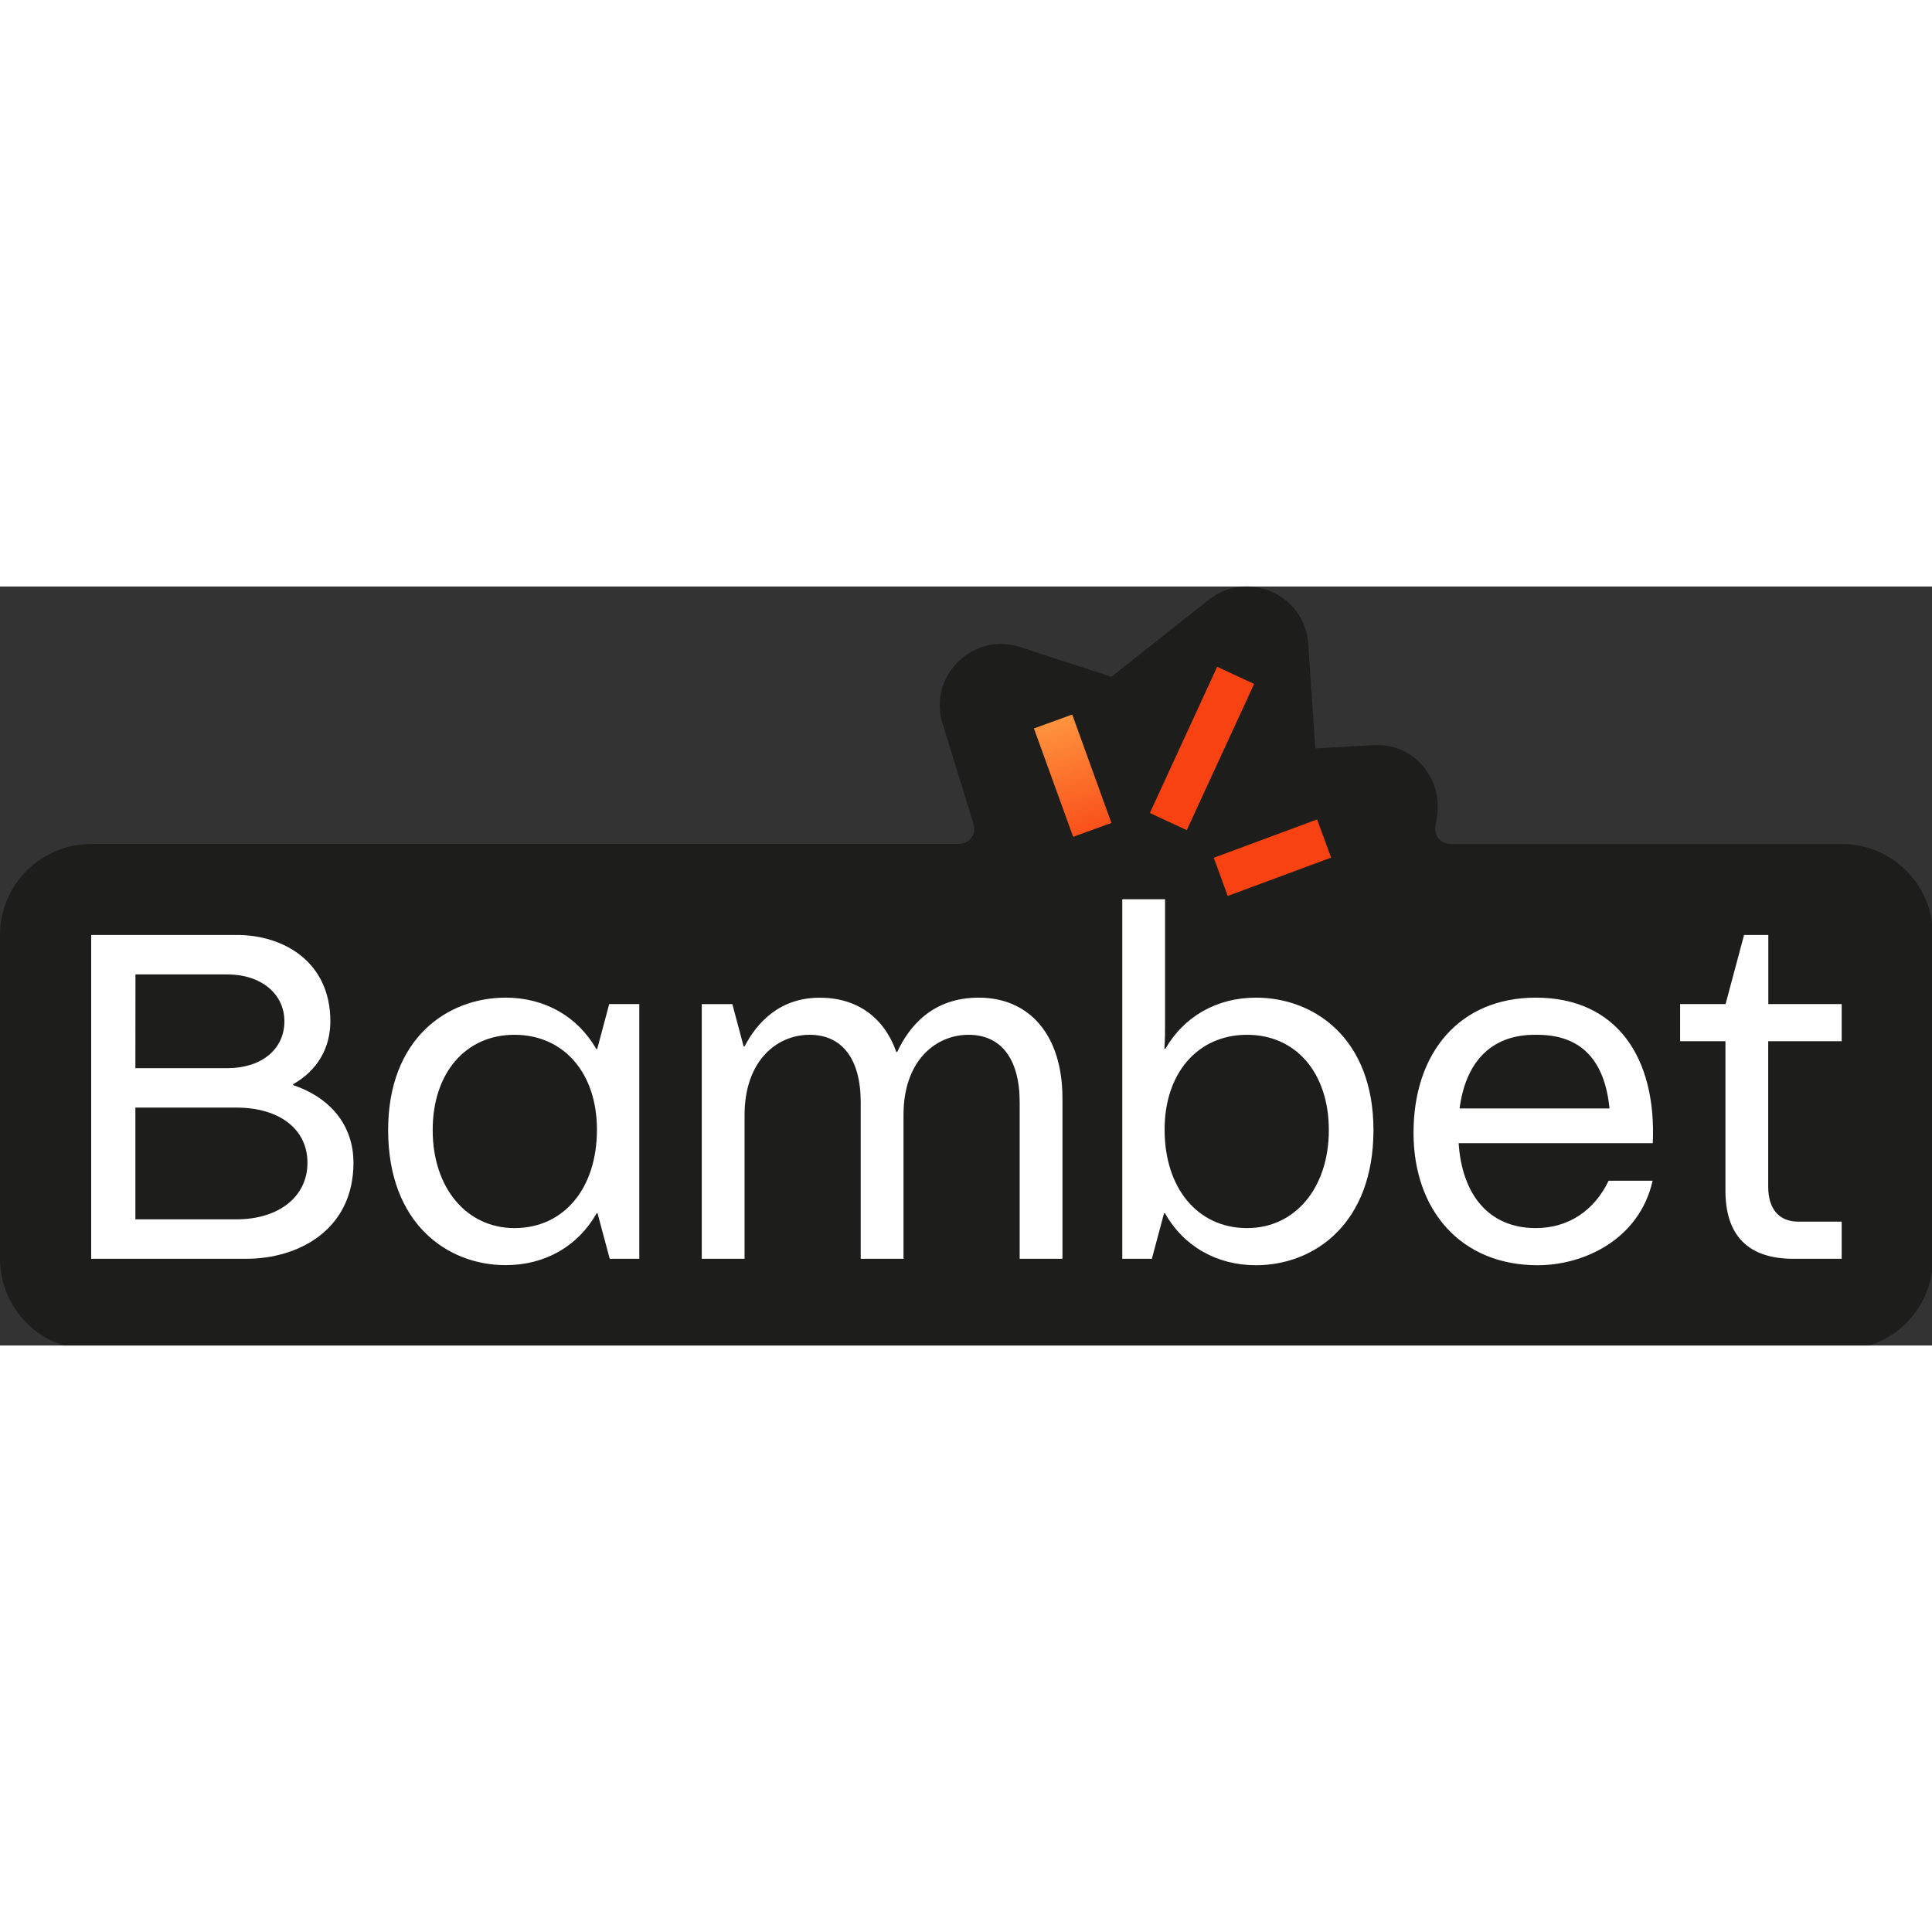
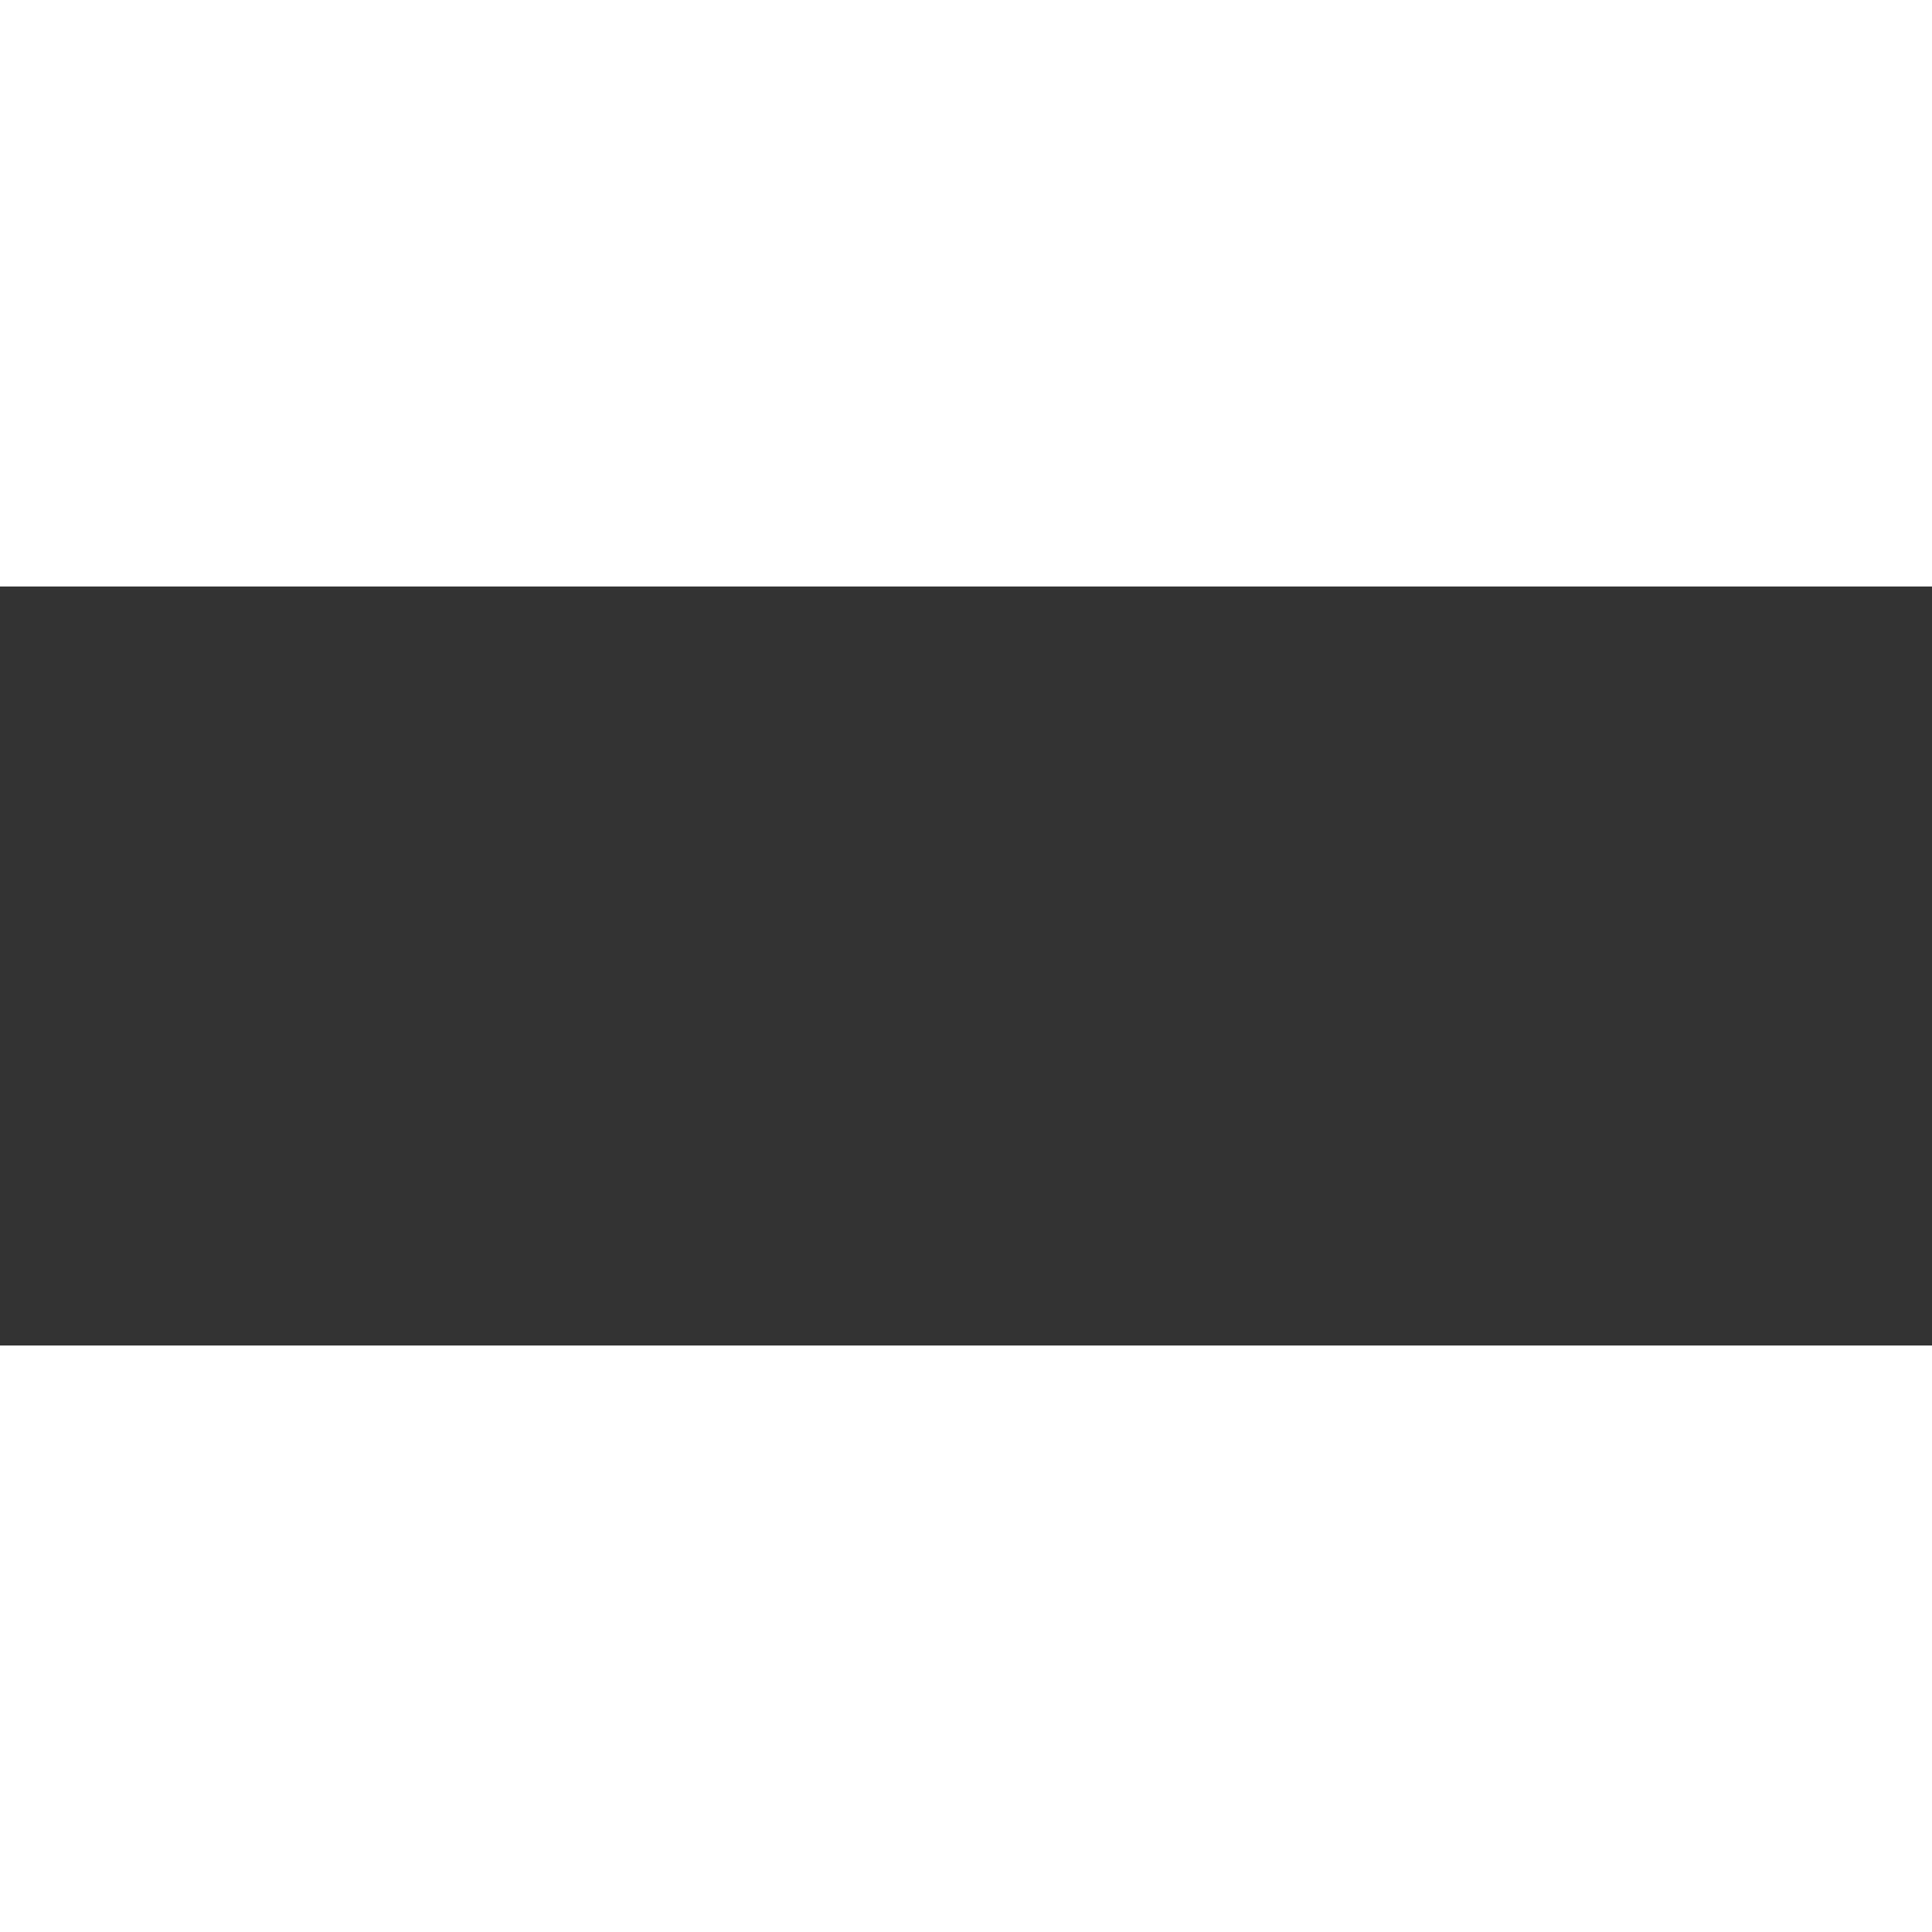
<svg xmlns="http://www.w3.org/2000/svg" width="300" height="300" viewBox="0 0 168 66" fill="none">
  <rect x="0" y="0" width="168" height="66" fill="#333333" stroke="none" />
  <g clip-path="url(#clip0)">
-     <path d="M160.146 22.39H126.124C125.933 22.39 125.744 22.348 125.57 22.268C125.397 22.188 125.243 22.071 125.119 21.926C124.995 21.781 124.903 21.611 124.852 21.427C124.8 21.244 124.788 21.051 124.818 20.863C124.901 20.346 124.984 19.846 124.999 19.613C125.277 16.616 122.964 13.597 119.426 13.795L114.372 14.077L113.76 4.978C113.467 0.696 108.48 -1.507 105.103 1.155L96.645 7.85L88.717 5.269C84.579 3.917 80.635 7.838 81.984 11.98L84.662 20.683C84.722 20.88 84.735 21.088 84.7 21.292C84.665 21.495 84.583 21.687 84.46 21.853C84.337 22.019 84.177 22.153 83.992 22.246C83.808 22.339 83.604 22.388 83.397 22.388H7.932C6.89 22.388 5.858 22.593 4.896 22.99C3.934 23.387 3.059 23.97 2.323 24.705C1.586 25.44 1.002 26.312 0.603 27.272C0.205 28.232 -0 29.261 1.7279e-07 30.3V58.459C1.50102e-07 59.498 0.205 60.527 0.604 61.487C1.002 62.446 1.587 63.319 2.323 64.053C3.06 64.787 3.934 65.37 4.896 65.767C5.859 66.165 6.89 66.369 7.932 66.369H160.146C161.188 66.369 162.219 66.165 163.181 65.767C164.144 65.37 165.018 64.787 165.755 64.053C166.491 63.319 167.075 62.446 167.474 61.487C167.873 60.527 168.078 59.498 168.078 58.459V30.3C168.078 29.261 167.873 28.232 167.474 27.272C167.075 26.313 166.491 25.441 165.755 24.706C165.018 23.971 164.144 23.389 163.181 22.991C162.219 22.594 161.188 22.39 160.146 22.39V22.39Z" fill="#1D1D1B" />
    <path d="M160.146 39.541V36.312H153.766V30.301H151.657L150.05 36.312H146.097V39.541H150.038V52.517C150.038 56.459 152.024 58.46 155.955 58.46H160.146V55.229H156.358C154.702 55.229 153.757 54.125 153.757 52.196V39.541H160.146Z" fill="white" />
-     <path d="M25.49 43.357V43.279C27.575 42.1 28.727 40.16 28.727 37.808C28.727 32.622 24.645 30.301 20.599 30.301H7.93V58.459H21.403C26.049 58.459 30.736 55.878 30.736 50.111C30.736 46.936 28.825 44.484 25.49 43.357ZM11.78 33.732H19.764C22.691 33.732 24.73 35.407 24.73 37.808C24.73 40.246 22.732 41.884 19.764 41.884H11.772L11.78 33.732ZM20.567 55.029H11.772V45.313H20.559C24.311 45.313 26.736 47.197 26.736 50.111C26.736 53.053 24.253 55.029 20.559 55.029H20.567Z" fill="white" />
    <path d="M85.104 35.752C81.039 35.752 79.028 38.305 78.02 40.472H77.942C76.856 37.43 74.498 35.757 71.282 35.757C67.716 35.757 65.767 38.019 64.742 40L64.663 39.99L63.683 36.317H61.023V58.459H64.744V45.983C64.744 41.196 67.582 38.982 70.398 38.982C73.266 38.982 74.845 41.128 74.845 44.861V58.459H78.566V45.944C78.566 41.189 81.405 38.982 84.22 38.982C87.089 38.982 88.668 41.128 88.668 44.861V58.459H92.388V44.499C92.388 39.104 89.596 35.752 85.104 35.752Z" fill="white" />
    <path d="M109.213 35.752C105.825 35.752 102.965 37.375 101.33 40.21L101.25 40.184C101.31 39.381 101.31 38.718 101.31 37.958V27.194H97.589V58.459H100.163L101.219 54.509L101.298 54.499C102.929 57.376 105.804 59.02 109.213 59.02C114.3 59.02 119.431 55.388 119.431 47.266C119.431 39.312 114.3 35.752 109.213 35.752ZM108.442 55.791H108.371C104.124 55.753 101.27 52.31 101.27 47.225C101.27 42.333 104.124 39.02 108.371 38.982H108.447C112.696 38.982 115.551 42.31 115.551 47.266C115.551 52.285 112.628 55.791 108.442 55.791V55.791Z" fill="white" />
-     <path d="M51.933 40.208L51.861 40.233C50.228 37.382 47.363 35.752 43.968 35.752C38.883 35.752 33.751 39.312 33.751 47.266C33.751 55.386 38.882 59.013 43.973 59.013C47.383 59.013 50.254 57.375 51.883 54.499L51.962 54.509L53.019 58.459H55.592V36.312H52.974L51.933 40.208ZM44.815 55.791H44.743C40.557 55.791 37.625 52.285 37.625 47.266C37.625 42.313 40.48 38.982 44.731 38.982H44.807C49.054 39.02 51.908 42.333 51.908 47.225C51.913 52.31 49.059 55.752 44.812 55.791H44.815Z" fill="white" />
    <path d="M133.543 35.752C126.962 35.752 122.915 40.487 122.915 47.509C122.915 54.204 127.003 59.02 133.705 59.02C137.763 59.02 142.558 56.758 143.707 51.673H139.879C138.652 54.245 136.403 55.791 133.543 55.791C129.415 55.791 127.125 52.819 126.839 48.407H143.722C144.048 40.945 140.574 35.752 133.543 35.752ZM126.922 45.386C127.418 41.549 129.497 38.947 133.543 38.982C137.671 38.94 139.551 41.384 139.96 45.386H126.922Z" fill="white" />
    <path d="M93.317 21.768L89.907 12.343L93.237 11.133L96.645 20.56L93.317 21.768Z" fill="url(#paint0_linear)" />
-     <path d="M106.759 26.911L105.545 23.589L114.533 20.254L115.746 23.576L106.759 26.911Z" fill="url(#paint1_linear)" />
+     <path d="M106.759 26.911L105.545 23.589L115.746 23.576L106.759 26.911Z" fill="url(#paint1_linear)" />
    <path d="M103.198 21.187L99.987 19.695L105.842 6.98L109.053 8.475L103.198 21.187Z" fill="url(#paint2_linear)" />
  </g>
  <defs>
    <linearGradient id="paint0_linear" x1="95.424" y1="23.277" x2="91.58" y2="10.992" gradientUnits="userSpaceOnUse">
      <stop stop-color="#F94212" />
      <stop offset="1" stop-color="#FF9841" />
    </linearGradient>
    <linearGradient id="paint1_linear" x1="6610.31" y1="971.114" x2="7238.99" y2="971.114" gradientUnits="userSpaceOnUse">
      <stop stop-color="#F94212" />
      <stop offset="1" stop-color="#FF9841" />
    </linearGradient>
    <linearGradient id="paint2_linear" x1="5576.28" y1="1218.97" x2="6072.79" y2="1218.97" gradientUnits="userSpaceOnUse">
      <stop stop-color="#F94212" />
      <stop offset="1" stop-color="#FF9841" />
    </linearGradient>
    <clipPath id="clip0">
-       <rect width="168" height="66" fill="white" />
-     </clipPath>
+       </clipPath>
  </defs>
</svg>